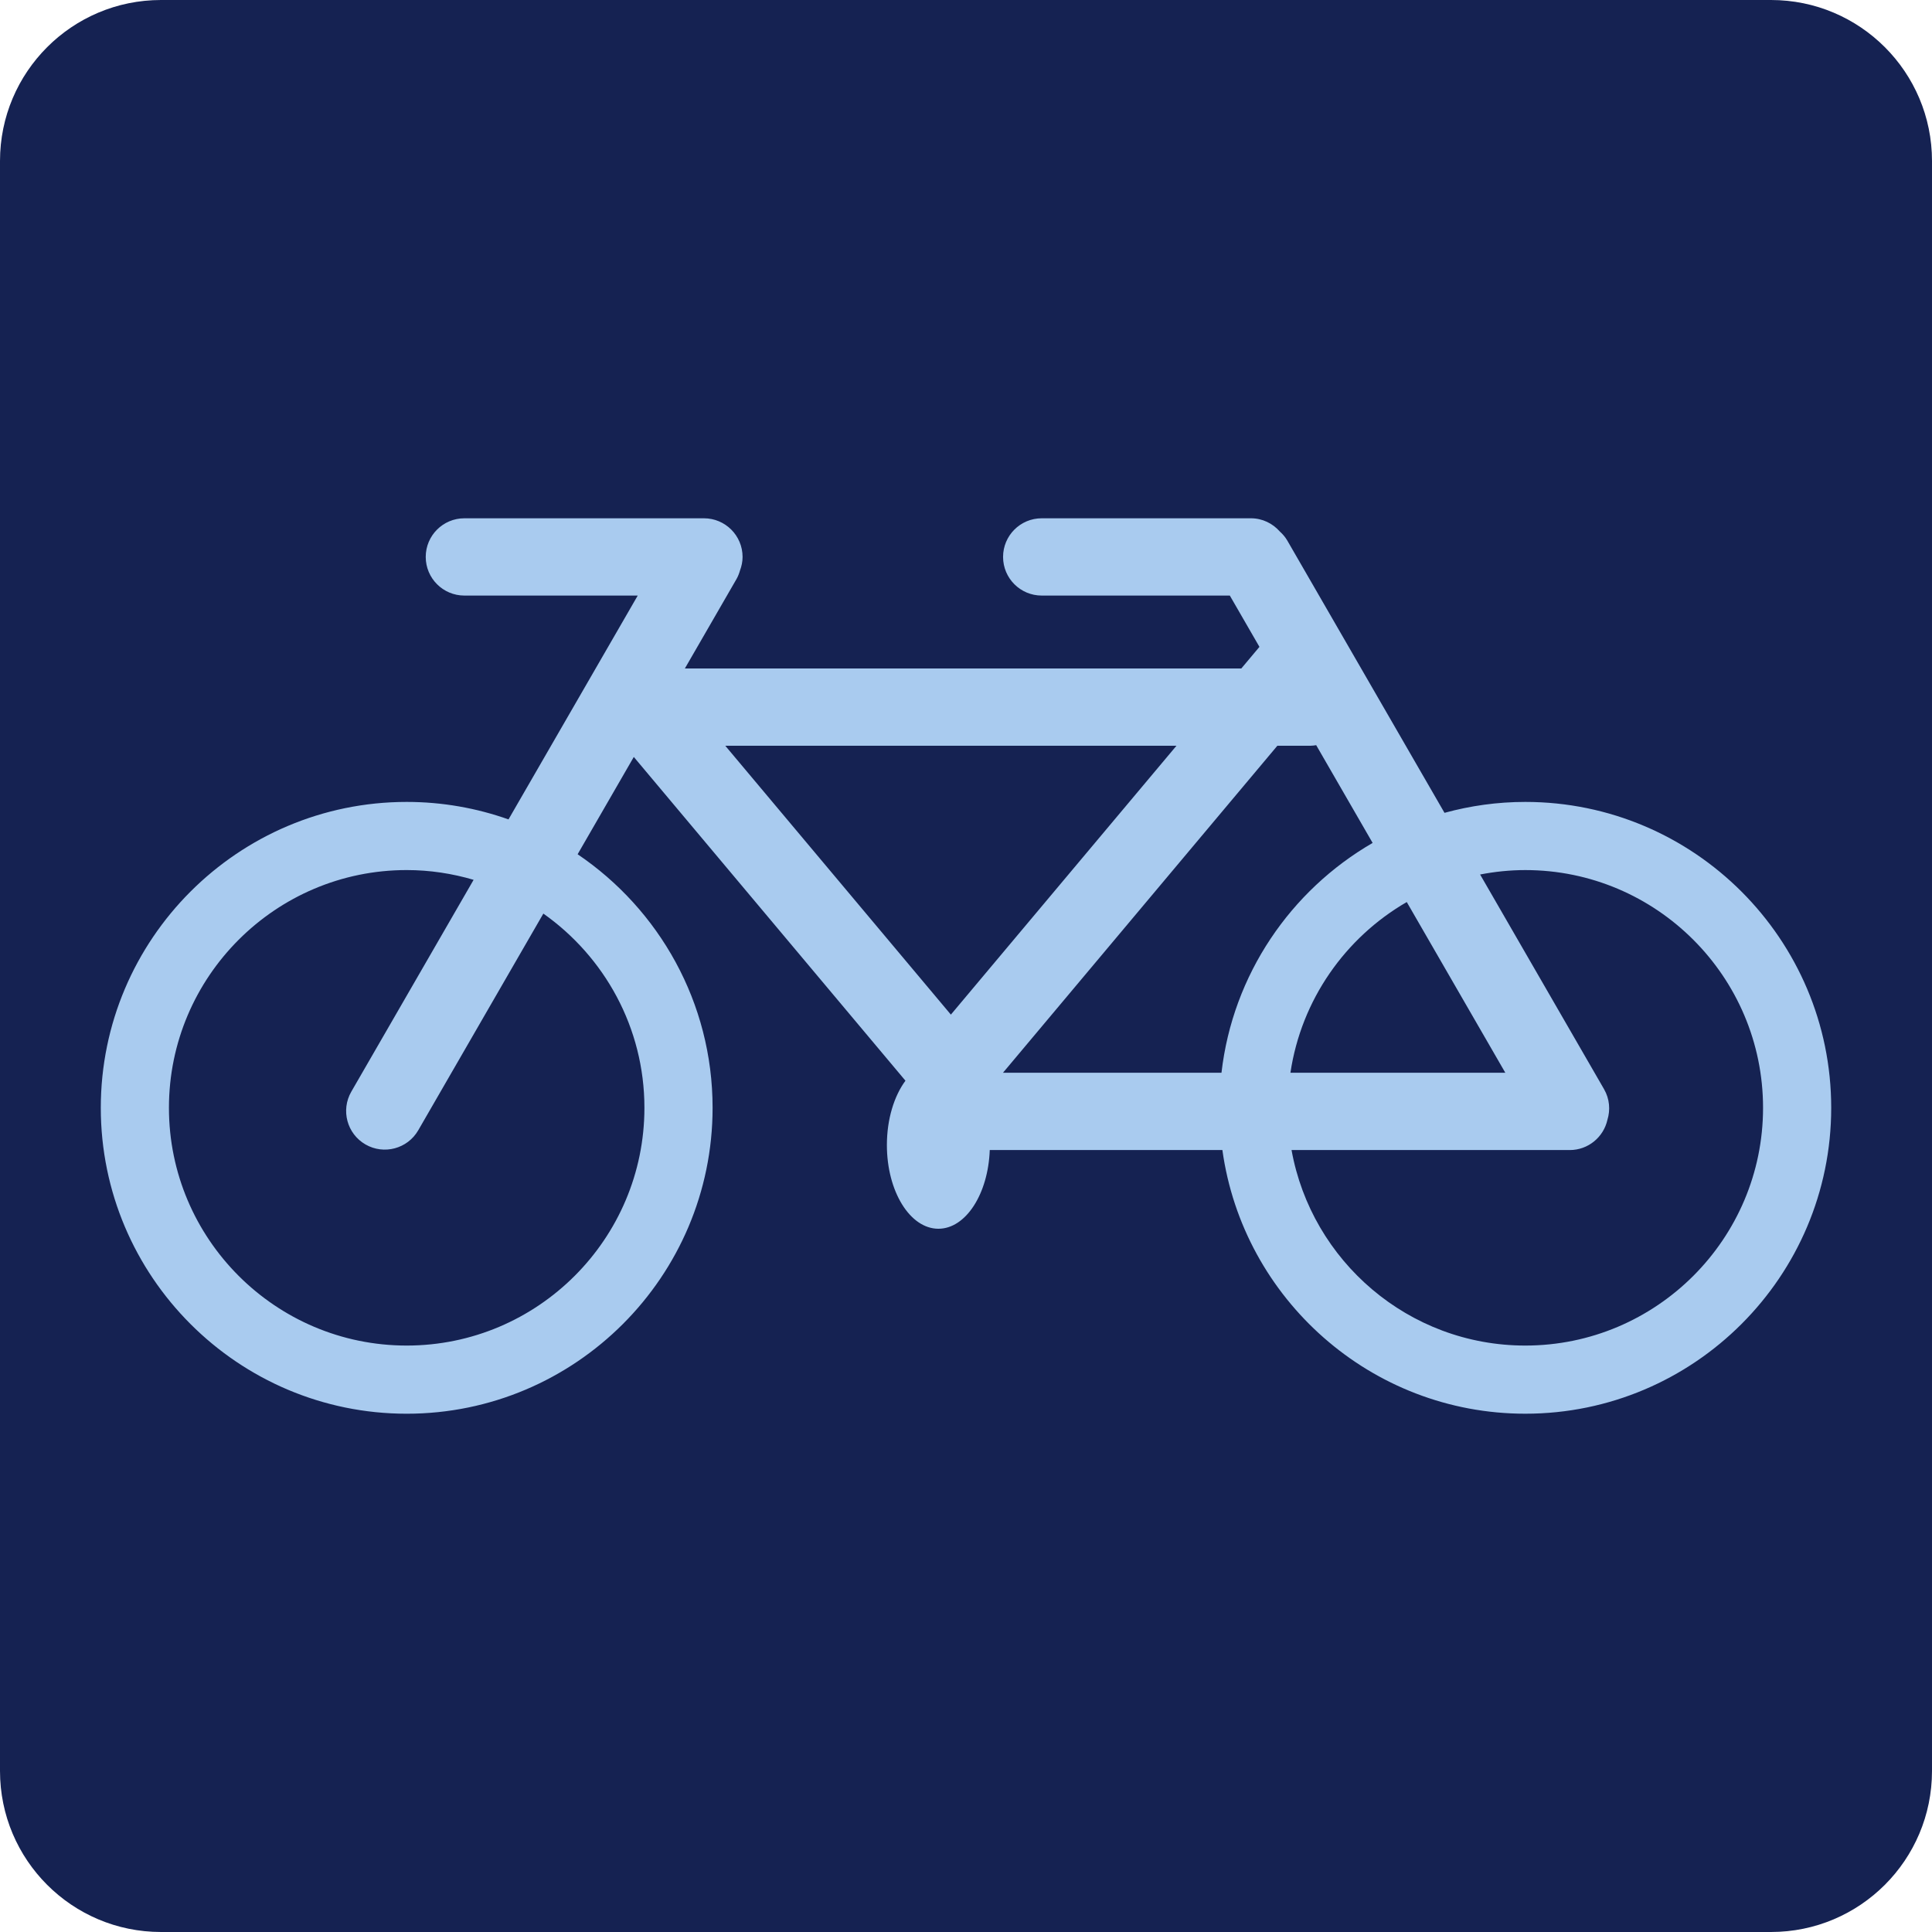
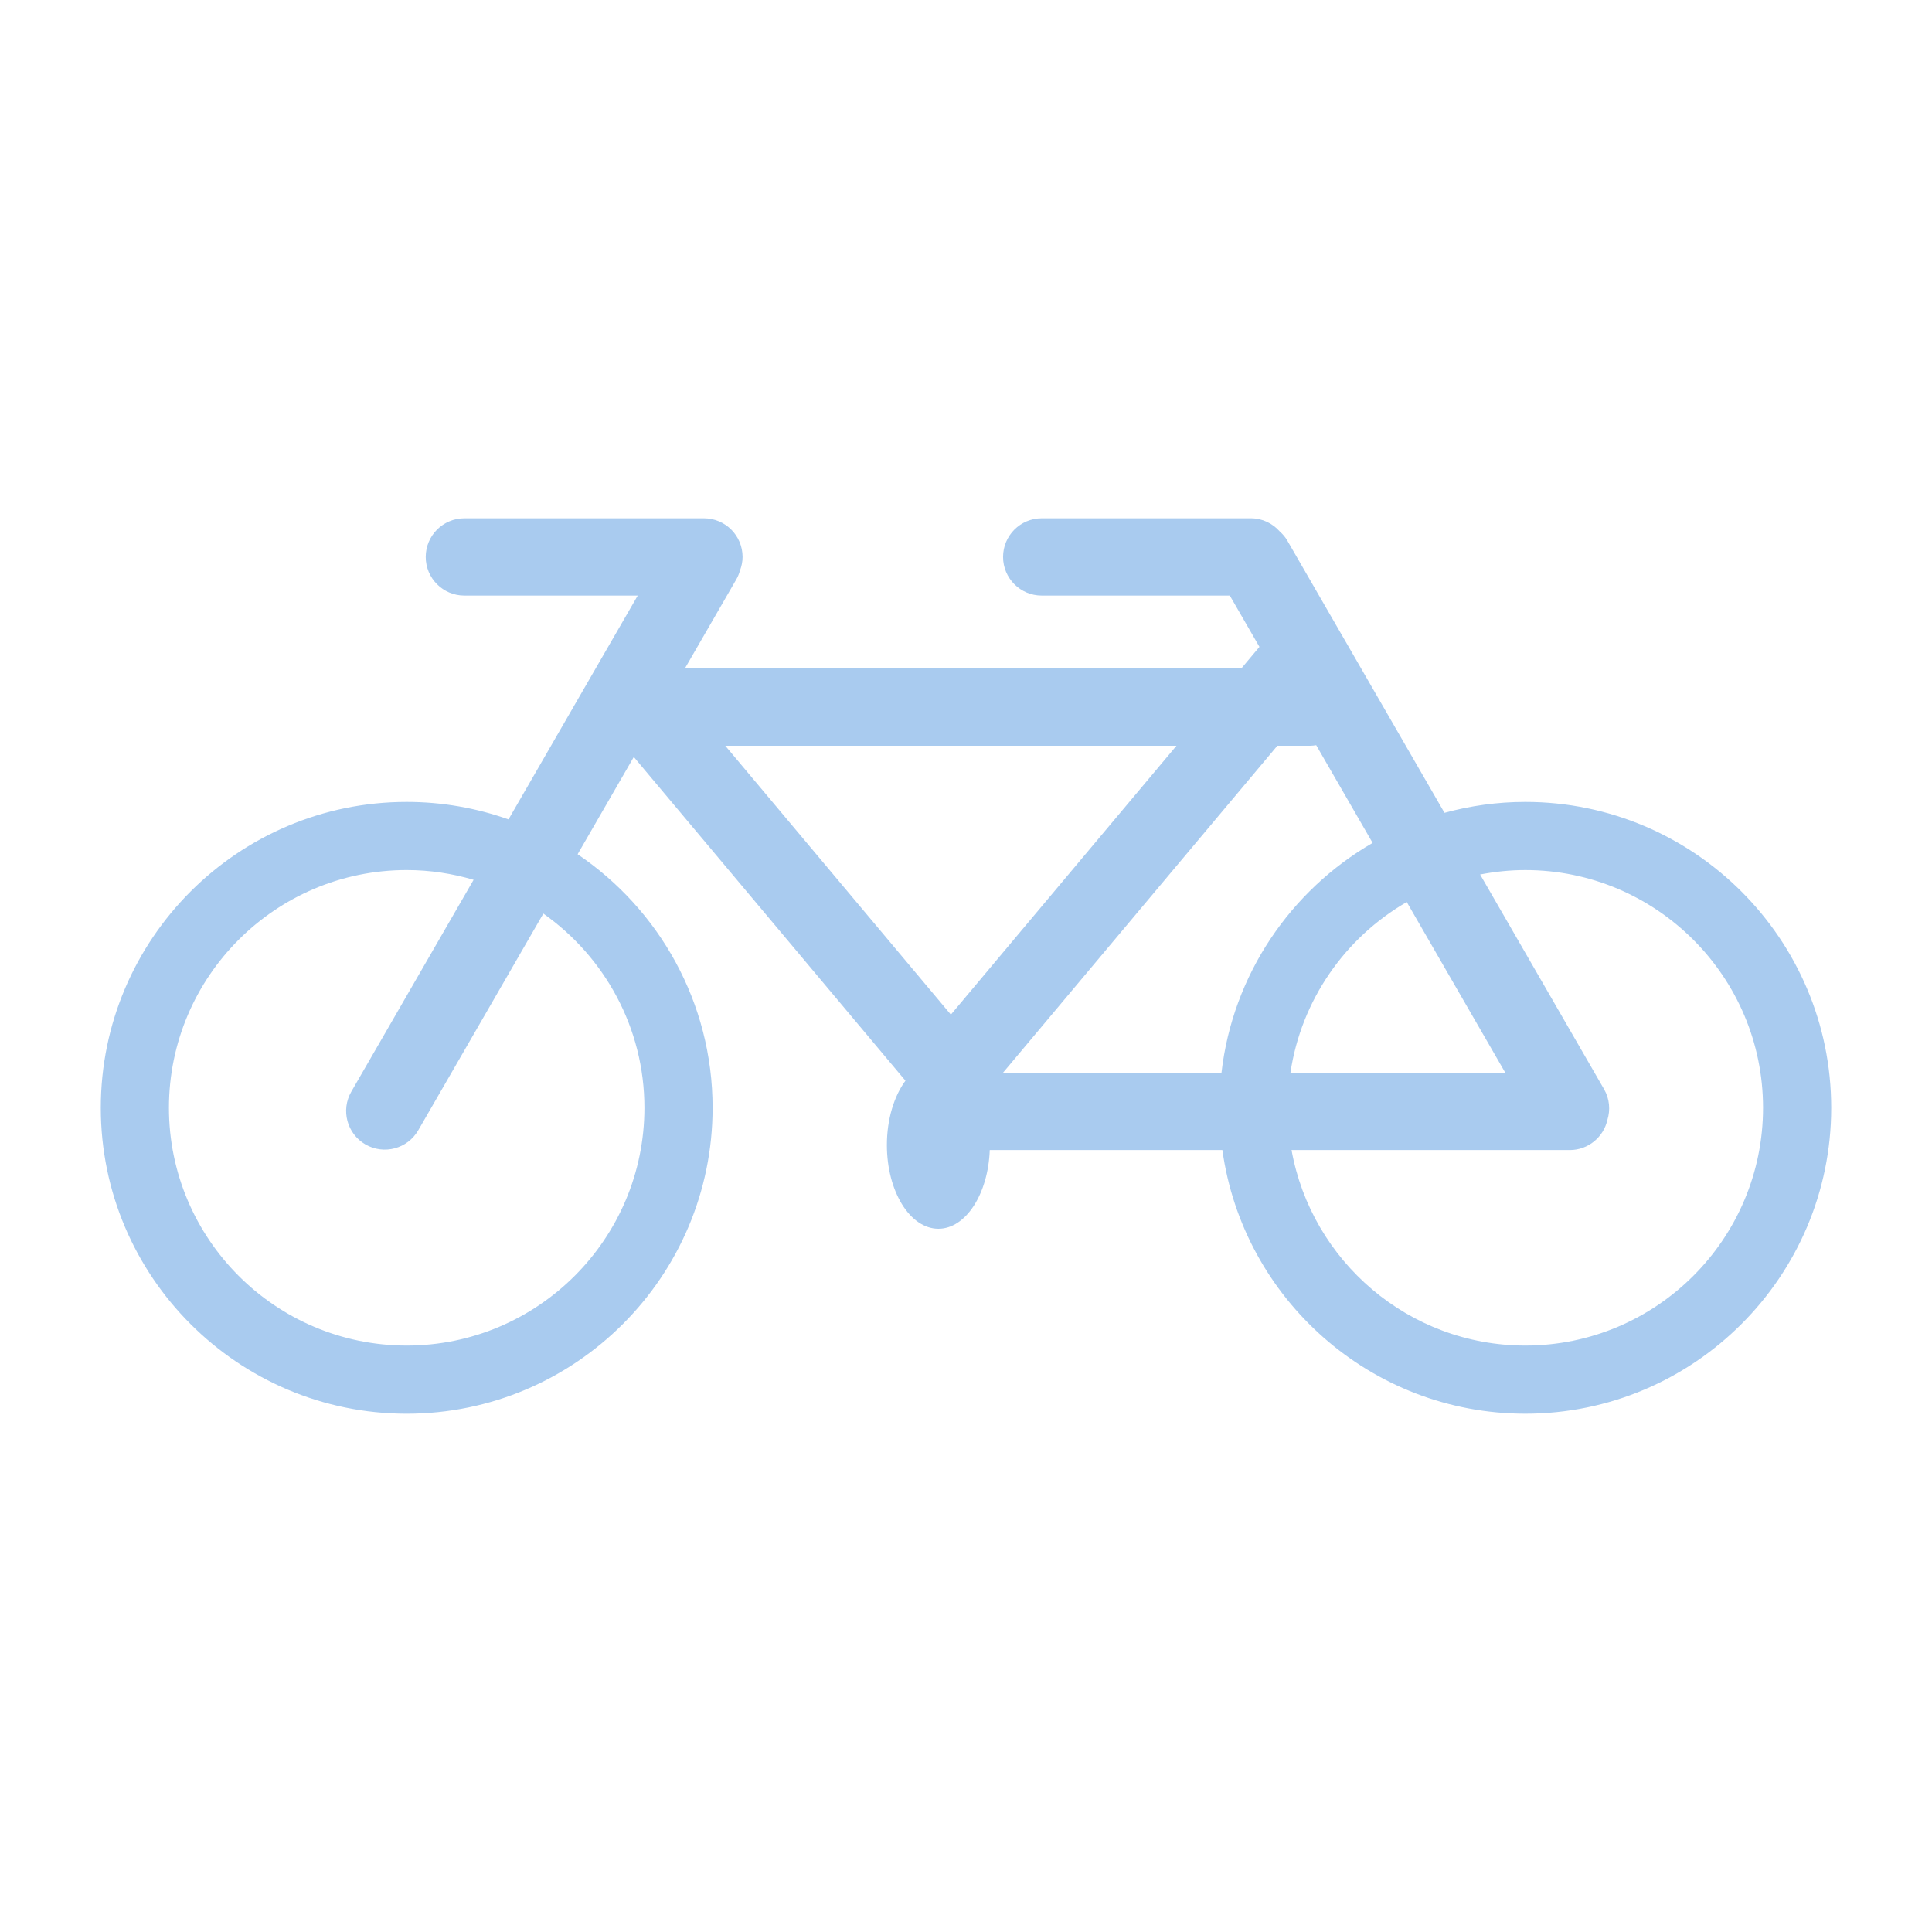
<svg xmlns="http://www.w3.org/2000/svg" xmlns:xlink="http://www.w3.org/1999/xlink" version="1.1" id="Ebene_1" x="0px" y="0px" viewBox="0 0 170.079 170.079" style="enable-background:new 0 0 170.079 170.079;" xml:space="preserve">
  <style type="text/css">
	.st0{clip-path:url(#SVGID_00000082347793334594890940000015132083779717444483_);fill:#152252;}
	.st1{clip-path:url(#SVGID_00000082347793334594890940000015132083779717444483_);fill:#A9CBEF;}
</style>
  <g>
    <defs>
      <rect id="SVGID_1_" width="170.079" height="170.079" />
    </defs>
    <clipPath id="SVGID_00000036958123519330806490000016117190477359180679_">
      <use xlink:href="#SVGID_1_" style="overflow:visible;" />
    </clipPath>
-     <path style="clip-path:url(#SVGID_00000036958123519330806490000016117190477359180679_);fill:#152252;" d="M14.173,0   C6.345,0,0,6.346,0,14.173v141.733c0,7.827,6.345,14.173,14.173,14.173h141.732c7.828,0,14.174-6.346,14.174-14.173V14.173   C170.079,6.346,163.733,0,155.905,0H14.173z" />
    <path style="clip-path:url(#SVGID_00000036958123519330806490000016117190477359180679_);fill:#A9CBEF;" d="M134.277,70.595   c-2.463,0-4.846,0.339-7.114,0.961l-13.841-23.973c-0.181-0.314-0.414-0.574-0.669-0.806c-0.623-0.701-1.521-1.151-2.532-1.151   H91.705c-1.879,0-3.402,1.523-3.402,3.402c0,1.878,1.523,3.401,3.402,3.401h16.559l2.608,4.516l-1.595,1.901H60.292l4.539-7.862   c0.142-0.247,0.239-0.505,0.314-0.767c0.139-0.371,0.226-0.769,0.226-1.189c0-1.879-1.523-3.402-3.401-3.402H40.88   c-1.879,0-3.402,1.523-3.402,3.402c0,1.878,1.523,3.401,3.402,3.401h15.261L44.765,72.134c-2.806-0.993-5.821-1.539-8.963-1.539   c-14.849,0-26.929,12.08-26.929,26.929s12.081,26.93,26.929,26.93s26.929-12.081,26.929-26.93c0-9.279-4.718-17.477-11.881-22.322   l4.945-8.565l23.914,28.5c-0.998,1.352-1.634,3.387-1.634,5.663c0,4.07,2.03,7.37,4.535,7.37c2.413,0,4.38-3.065,4.521-6.928   h20.479c1.817,13.095,13.08,23.211,26.667,23.211c14.849,0,26.929-12.081,26.929-26.93S149.126,70.595,134.277,70.595z    M56.73,97.523c0,11.541-9.389,20.93-20.929,20.93c-11.541,0-20.929-9.389-20.929-20.93c0-11.54,9.389-20.929,20.929-20.929   c2.047,0,4.021,0.308,5.892,0.859L30.927,96.101c-0.939,1.627-0.382,3.707,1.245,4.647c1.627,0.939,3.707,0.382,4.647-1.245   l11.014-19.077C53.205,84.219,56.73,90.462,56.73,97.523z M107.53,94.439H88.293l24.156-28.789h2.92   c0.171,0,0.335-0.026,0.499-0.05l4.968,8.605C113.627,78.376,108.521,85.788,107.53,94.439z M123.841,79.409l8.677,15.03h-18.918   C114.557,88.013,118.43,82.539,123.841,79.409z M83.708,89.319L63.848,65.65h39.72L83.708,89.319z M134.277,118.453   c-10.27,0-18.818-7.441-20.579-17.211h24.491c1.623,0,2.975-1.138,3.315-2.657c0.269-0.873,0.198-1.848-0.295-2.702l-10.911-18.898   c1.29-0.249,2.618-0.39,3.979-0.39c11.54,0,20.929,9.389,20.929,20.929C155.206,109.064,145.817,118.453,134.277,118.453z" />
  </g>
</svg>